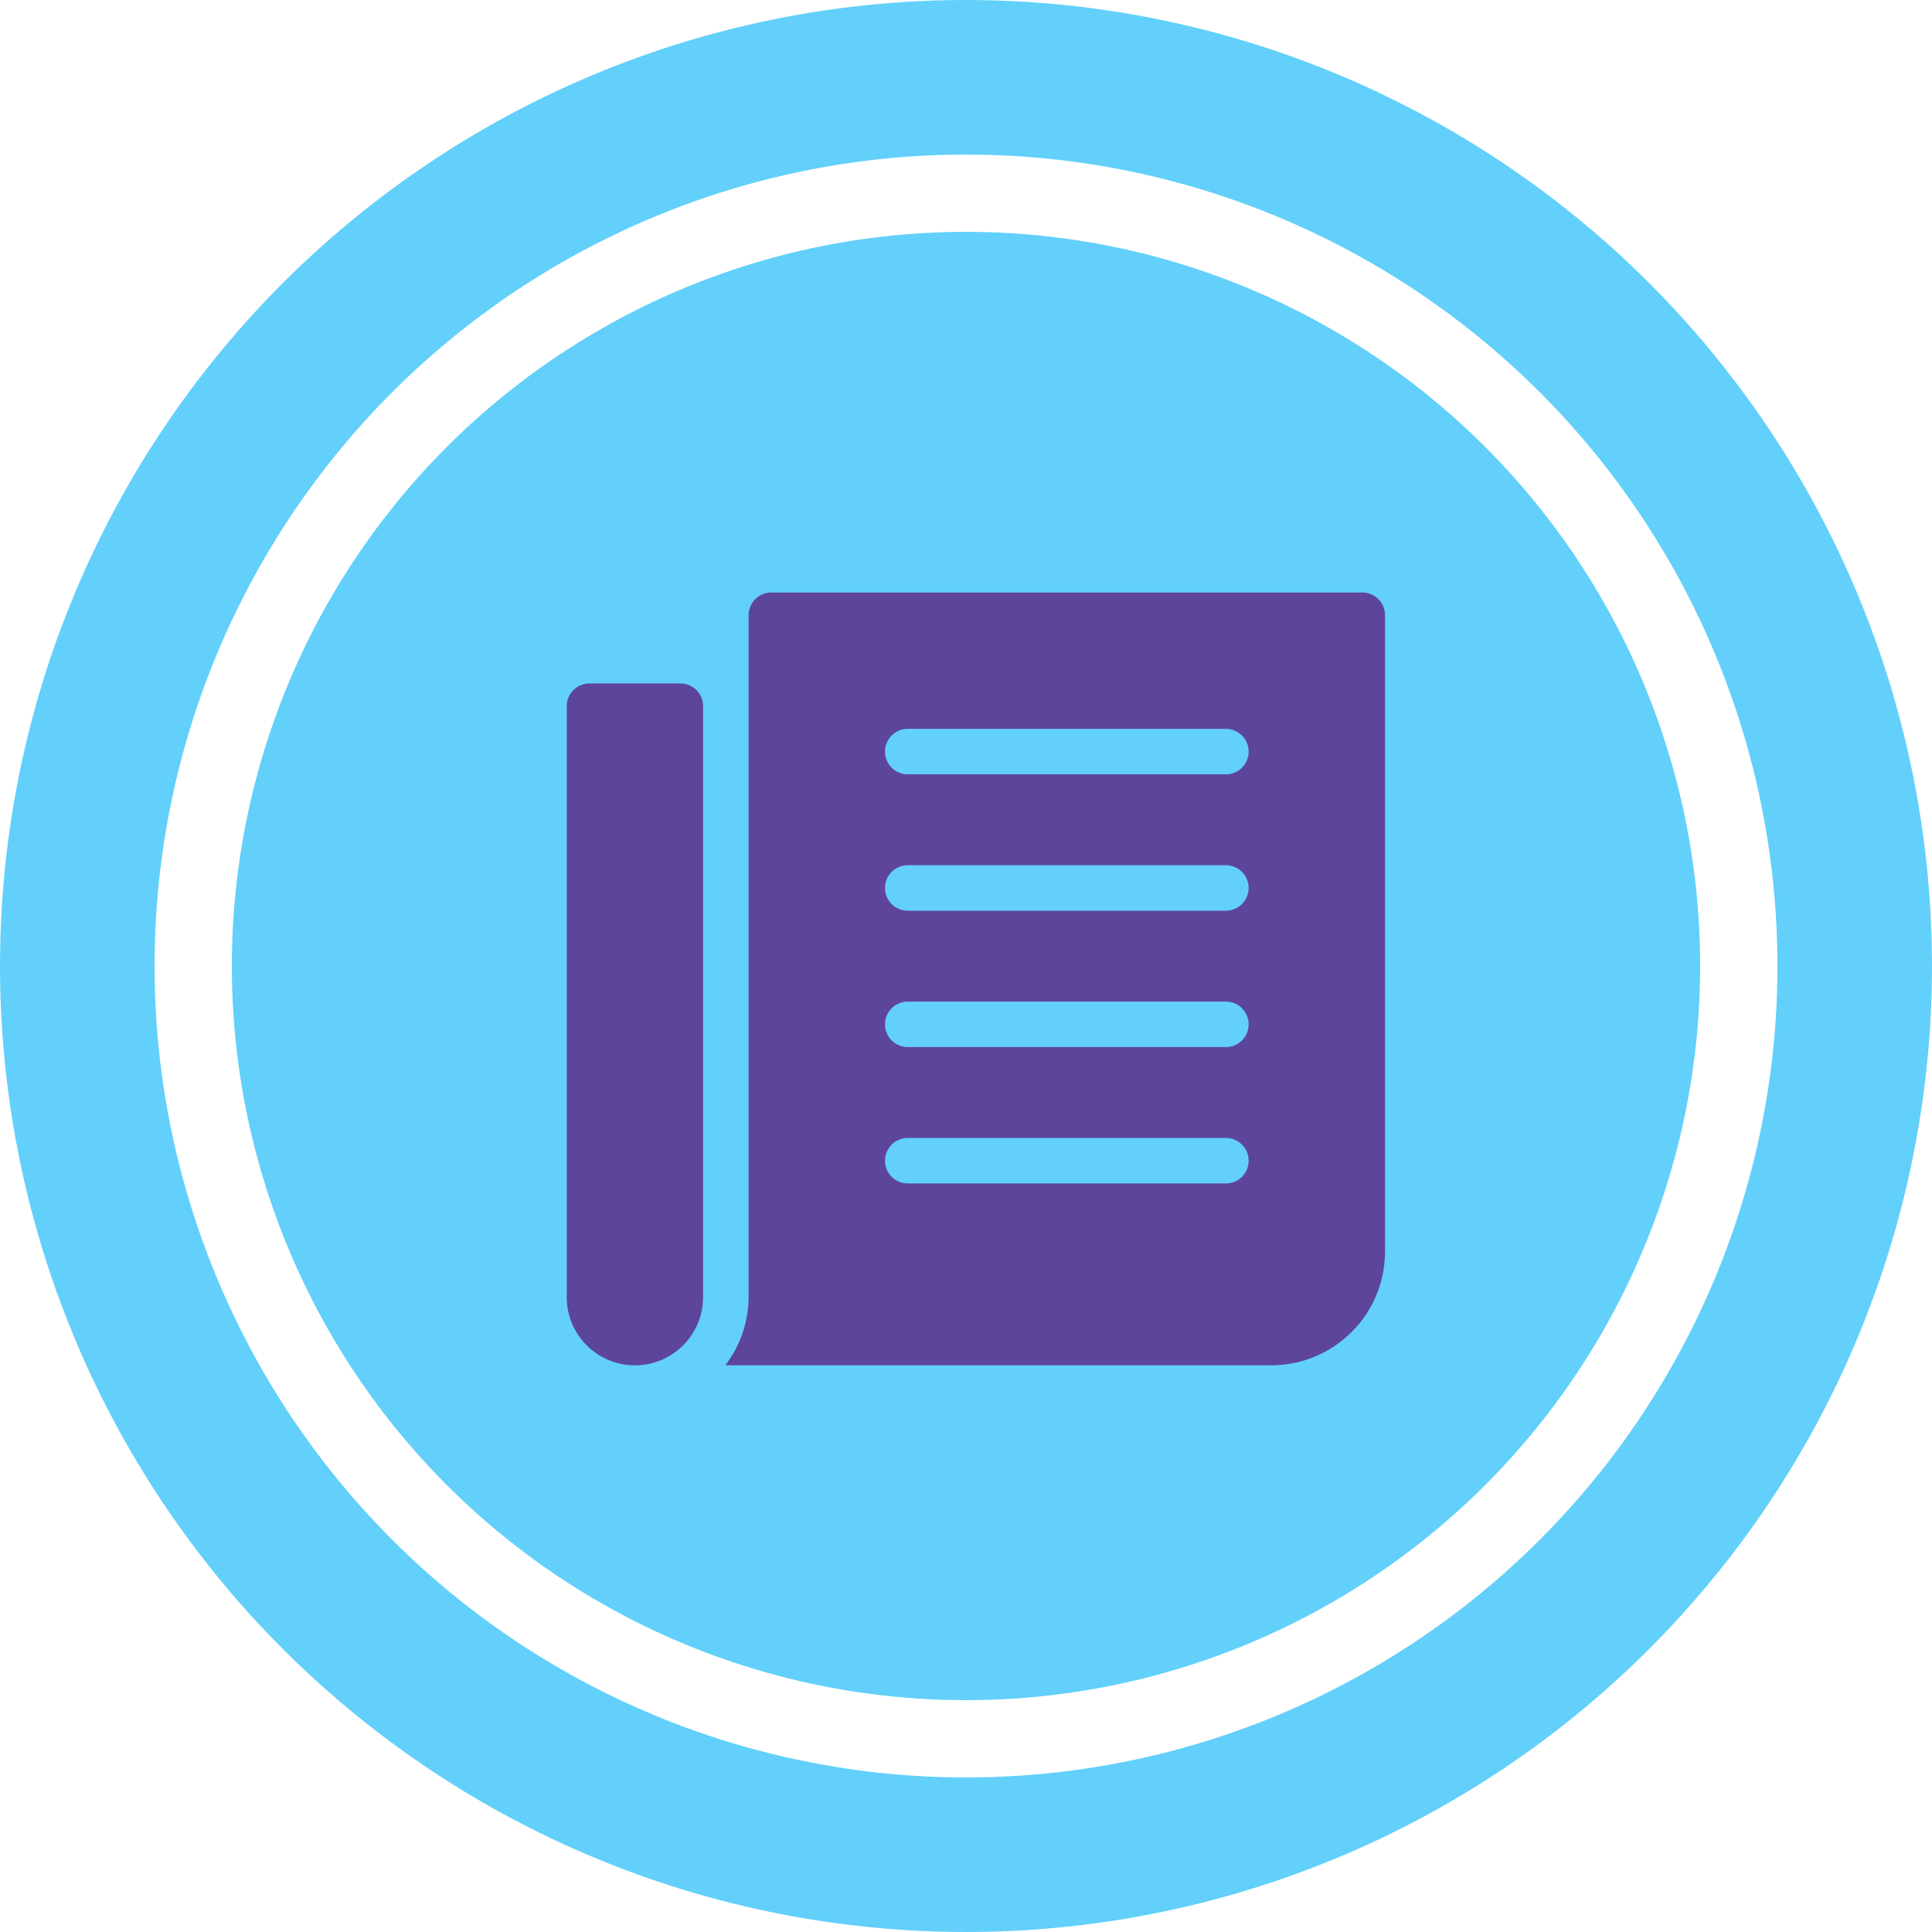
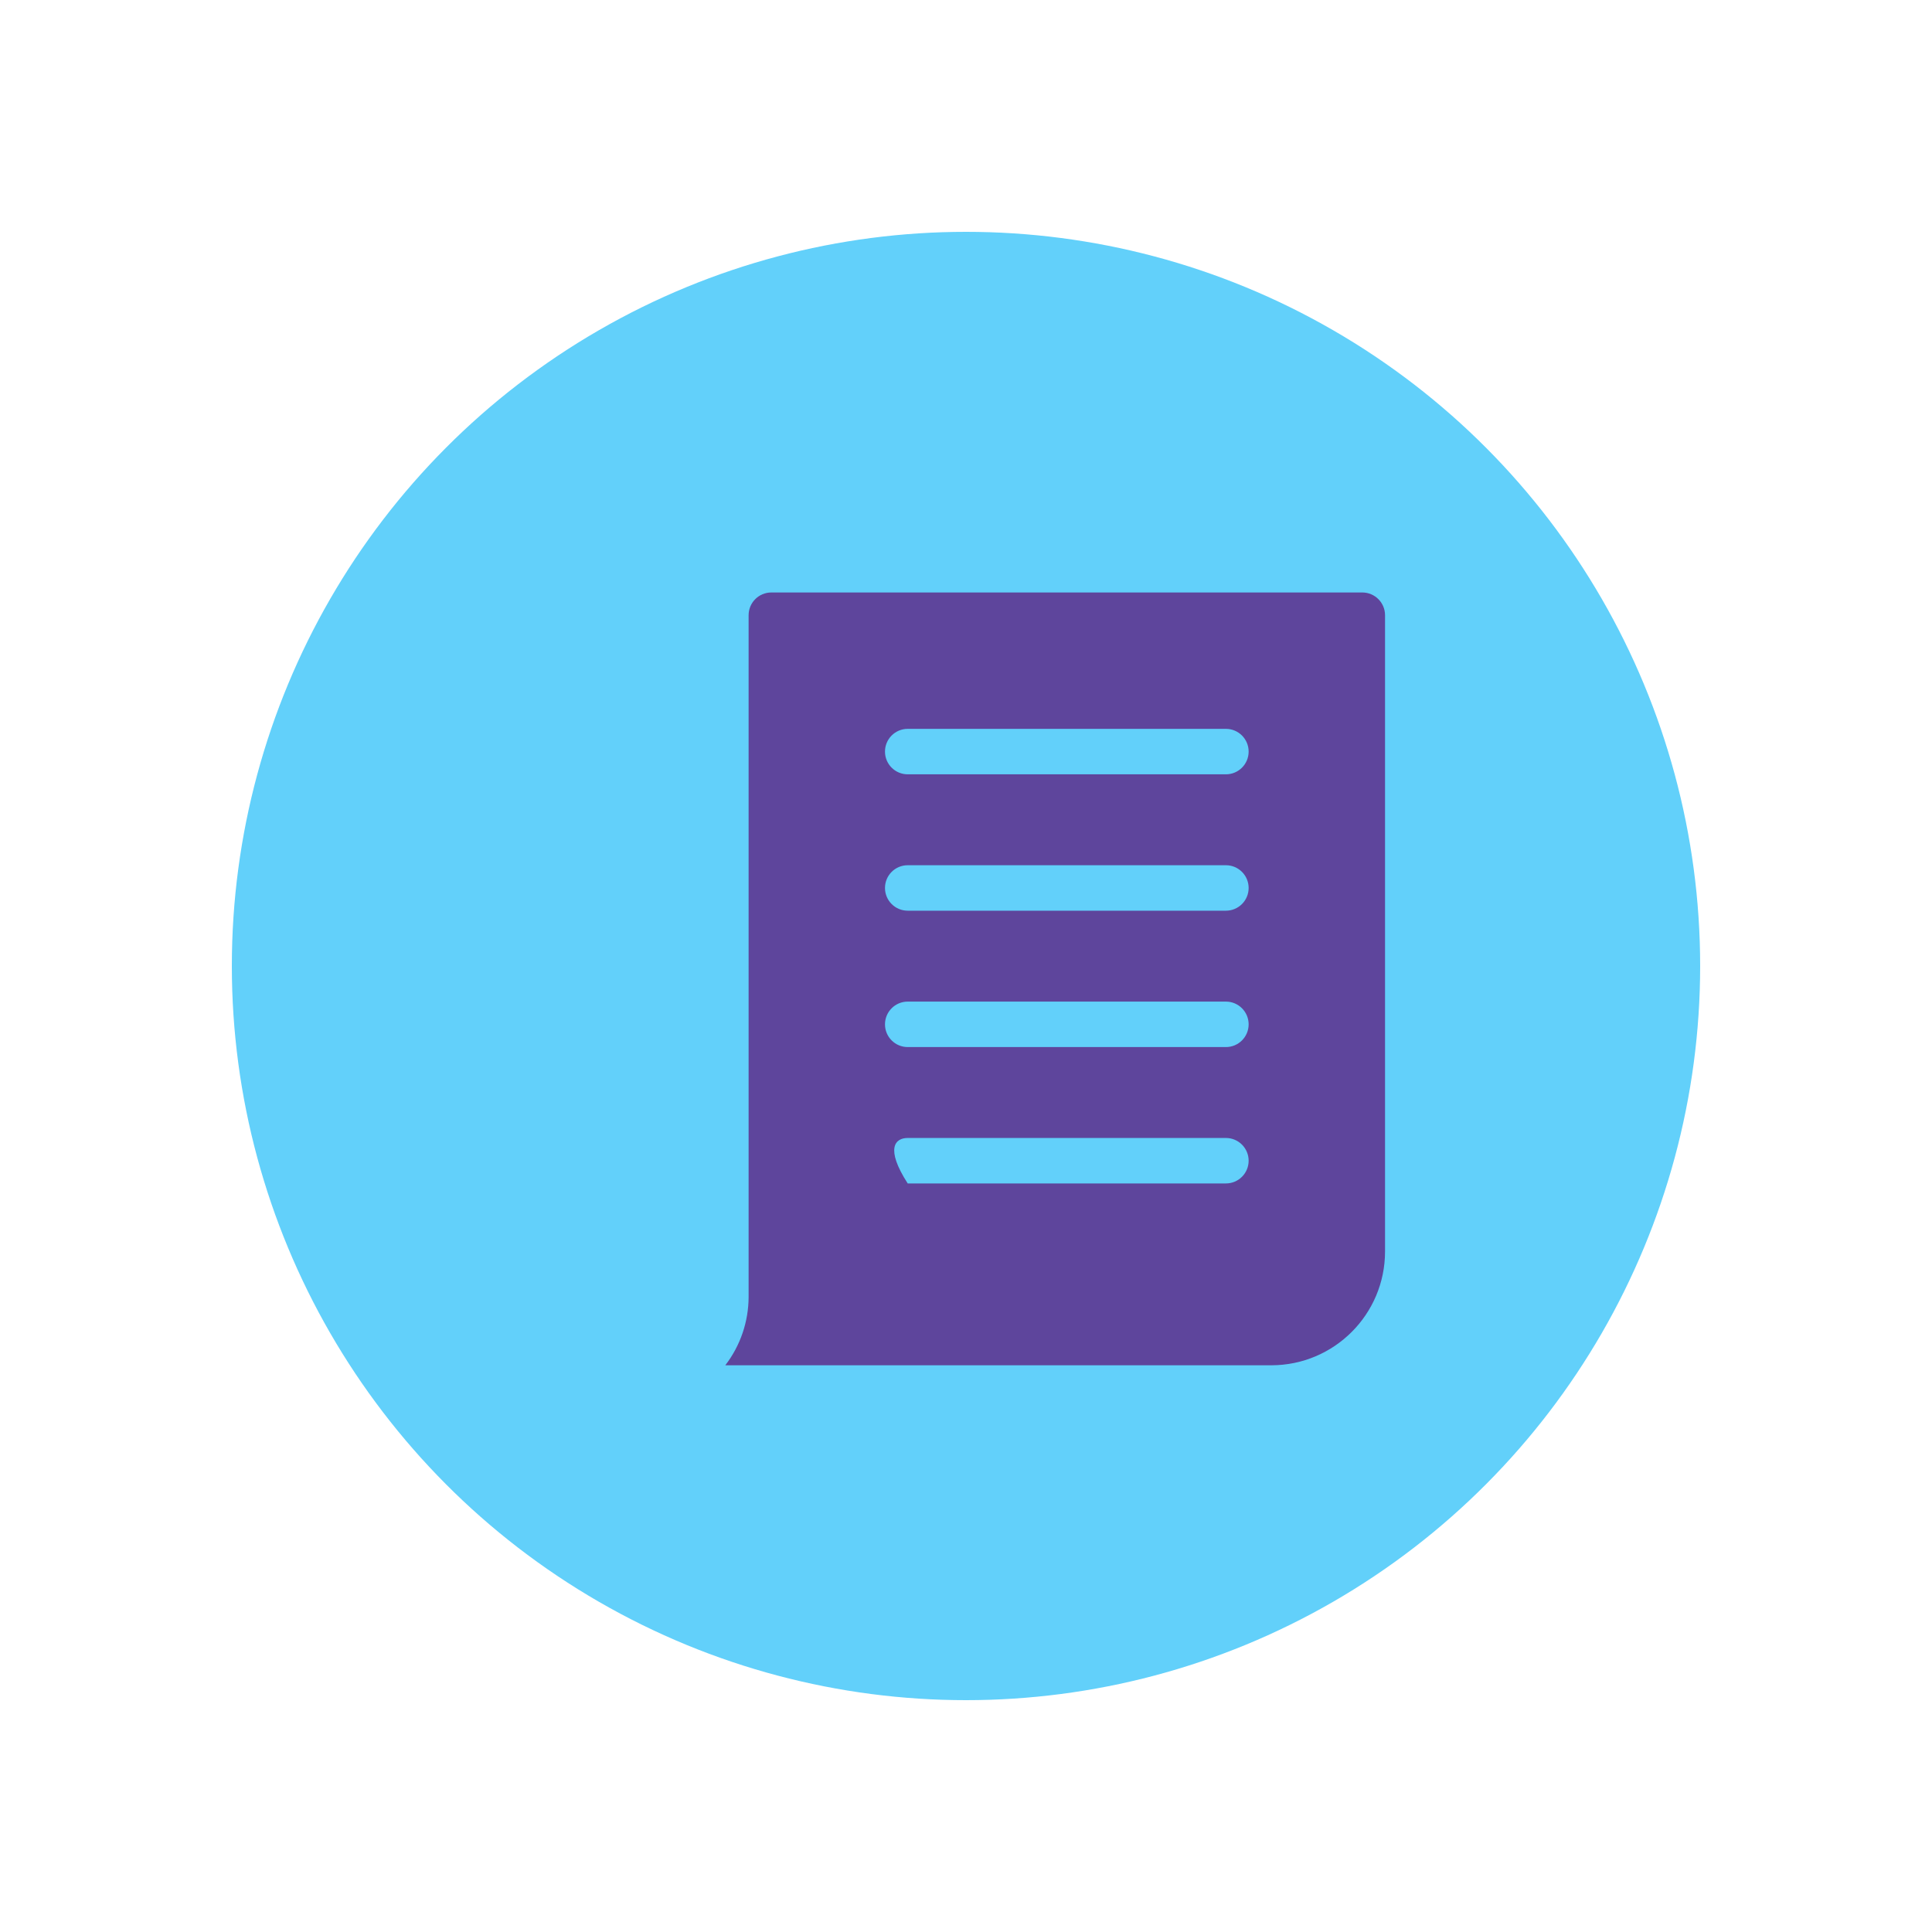
<svg xmlns="http://www.w3.org/2000/svg" width="75" height="75" viewBox="0 0 75 75" fill="none">
-   <circle cx="37.5" cy="37.5" r="34.5" stroke="#62D0FA" stroke-width="6" />
  <circle cx="37.5" cy="37.5" r="28.5" fill="#62D0FA" />
-   <path d="M52.884 23H29.943C29.456 23 29.061 23.395 29.061 23.883V50.353C29.057 51.31 28.74 52.241 28.156 53H49.355C51.79 52.997 53.764 51.024 53.767 48.588V23.883C53.767 23.395 53.371 23 52.884 23ZM47.59 45.941H35.237C34.75 45.941 34.355 45.546 34.355 45.059C34.355 44.572 34.75 44.176 35.237 44.176H47.59C48.077 44.176 48.472 44.572 48.472 45.059C48.472 45.546 48.077 45.941 47.59 45.941ZM47.59 40.647H35.237C34.75 40.647 34.355 40.252 34.355 39.765C34.355 39.278 34.75 38.882 35.237 38.882H47.59C48.077 38.882 48.472 39.278 48.472 39.765C48.472 40.252 48.077 40.647 47.59 40.647ZM47.59 35.353H35.237C34.75 35.353 34.355 34.958 34.355 34.471C34.355 33.983 34.75 33.588 35.237 33.588H47.59C48.077 33.588 48.472 33.983 48.472 34.471C48.472 34.958 48.077 35.353 47.59 35.353ZM47.59 30.059H35.237C34.75 30.059 34.355 29.664 34.355 29.177C34.355 28.689 34.75 28.294 35.237 28.294H47.59C48.077 28.294 48.472 28.689 48.472 29.177C48.472 29.664 48.077 30.059 47.59 30.059Z" fill="#5E459C" />
-   <path d="M26.412 26.531H22.883C22.395 26.531 22 26.926 22 27.413V50.355C22 51.816 23.185 53.002 24.647 53.002C26.109 53.002 27.294 51.816 27.294 50.355V27.413C27.294 26.926 26.899 26.531 26.412 26.531Z" fill="#5E459C" />
+   <path d="M52.884 23H29.943C29.456 23 29.061 23.395 29.061 23.883V50.353C29.057 51.31 28.74 52.241 28.156 53H49.355C51.79 52.997 53.764 51.024 53.767 48.588V23.883C53.767 23.395 53.371 23 52.884 23ZM47.59 45.941H35.237C34.355 44.572 34.75 44.176 35.237 44.176H47.59C48.077 44.176 48.472 44.572 48.472 45.059C48.472 45.546 48.077 45.941 47.59 45.941ZM47.59 40.647H35.237C34.75 40.647 34.355 40.252 34.355 39.765C34.355 39.278 34.75 38.882 35.237 38.882H47.59C48.077 38.882 48.472 39.278 48.472 39.765C48.472 40.252 48.077 40.647 47.59 40.647ZM47.59 35.353H35.237C34.75 35.353 34.355 34.958 34.355 34.471C34.355 33.983 34.75 33.588 35.237 33.588H47.59C48.077 33.588 48.472 33.983 48.472 34.471C48.472 34.958 48.077 35.353 47.59 35.353ZM47.59 30.059H35.237C34.75 30.059 34.355 29.664 34.355 29.177C34.355 28.689 34.75 28.294 35.237 28.294H47.59C48.077 28.294 48.472 28.689 48.472 29.177C48.472 29.664 48.077 30.059 47.59 30.059Z" fill="#5E459C" />
</svg>